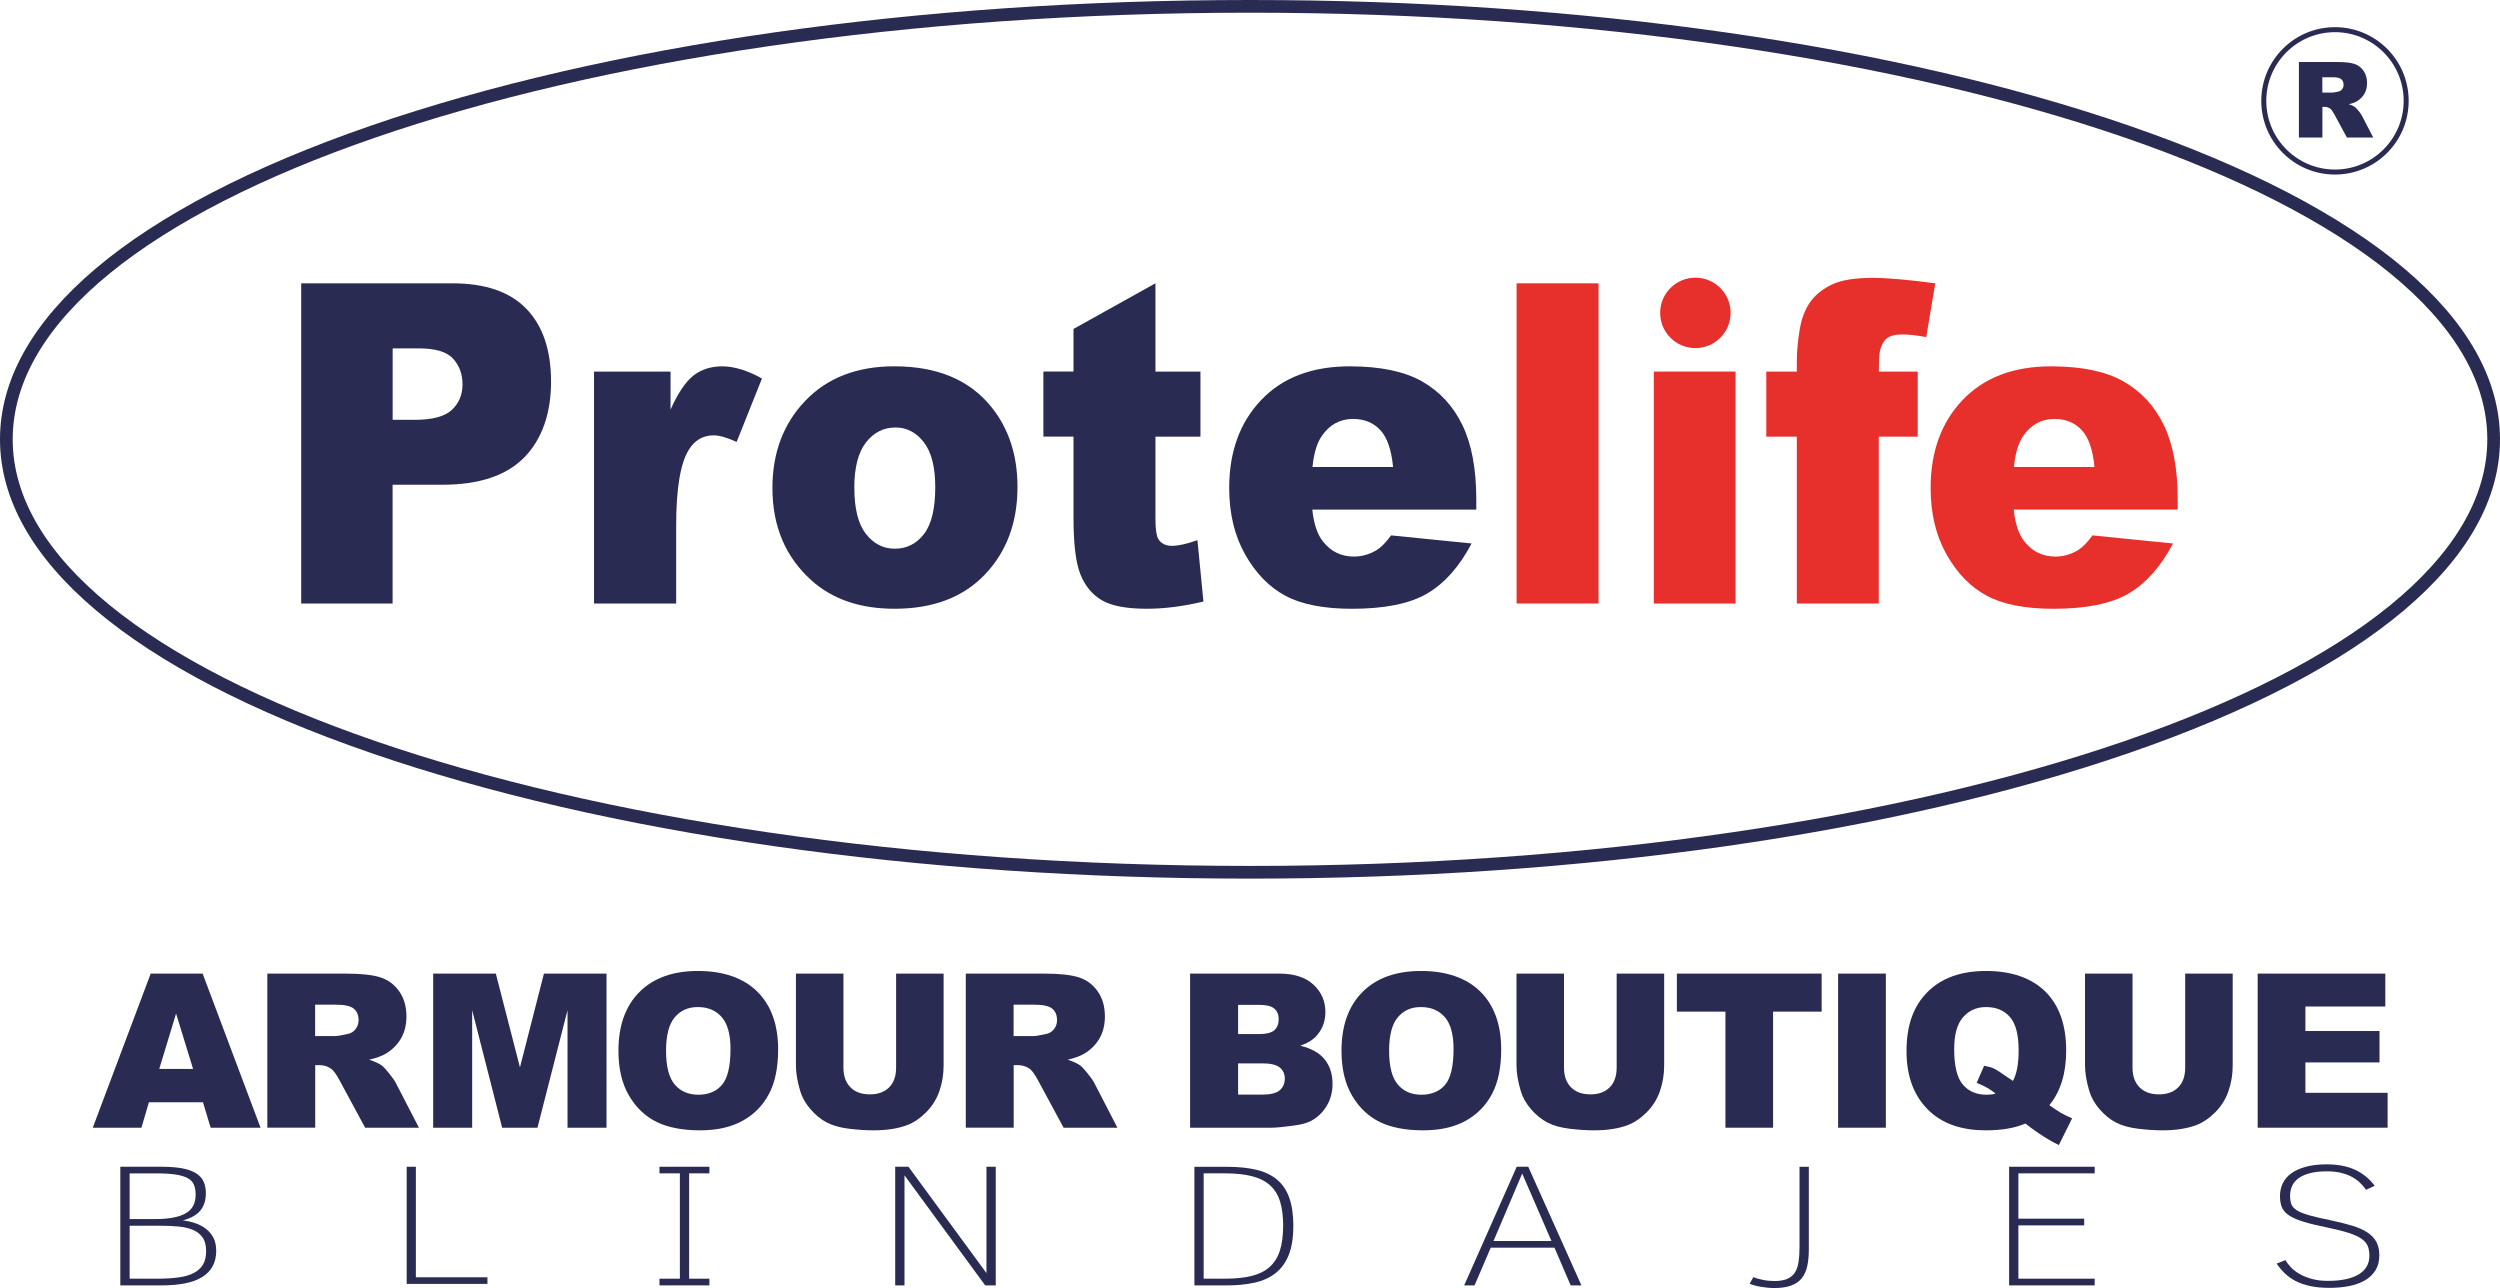
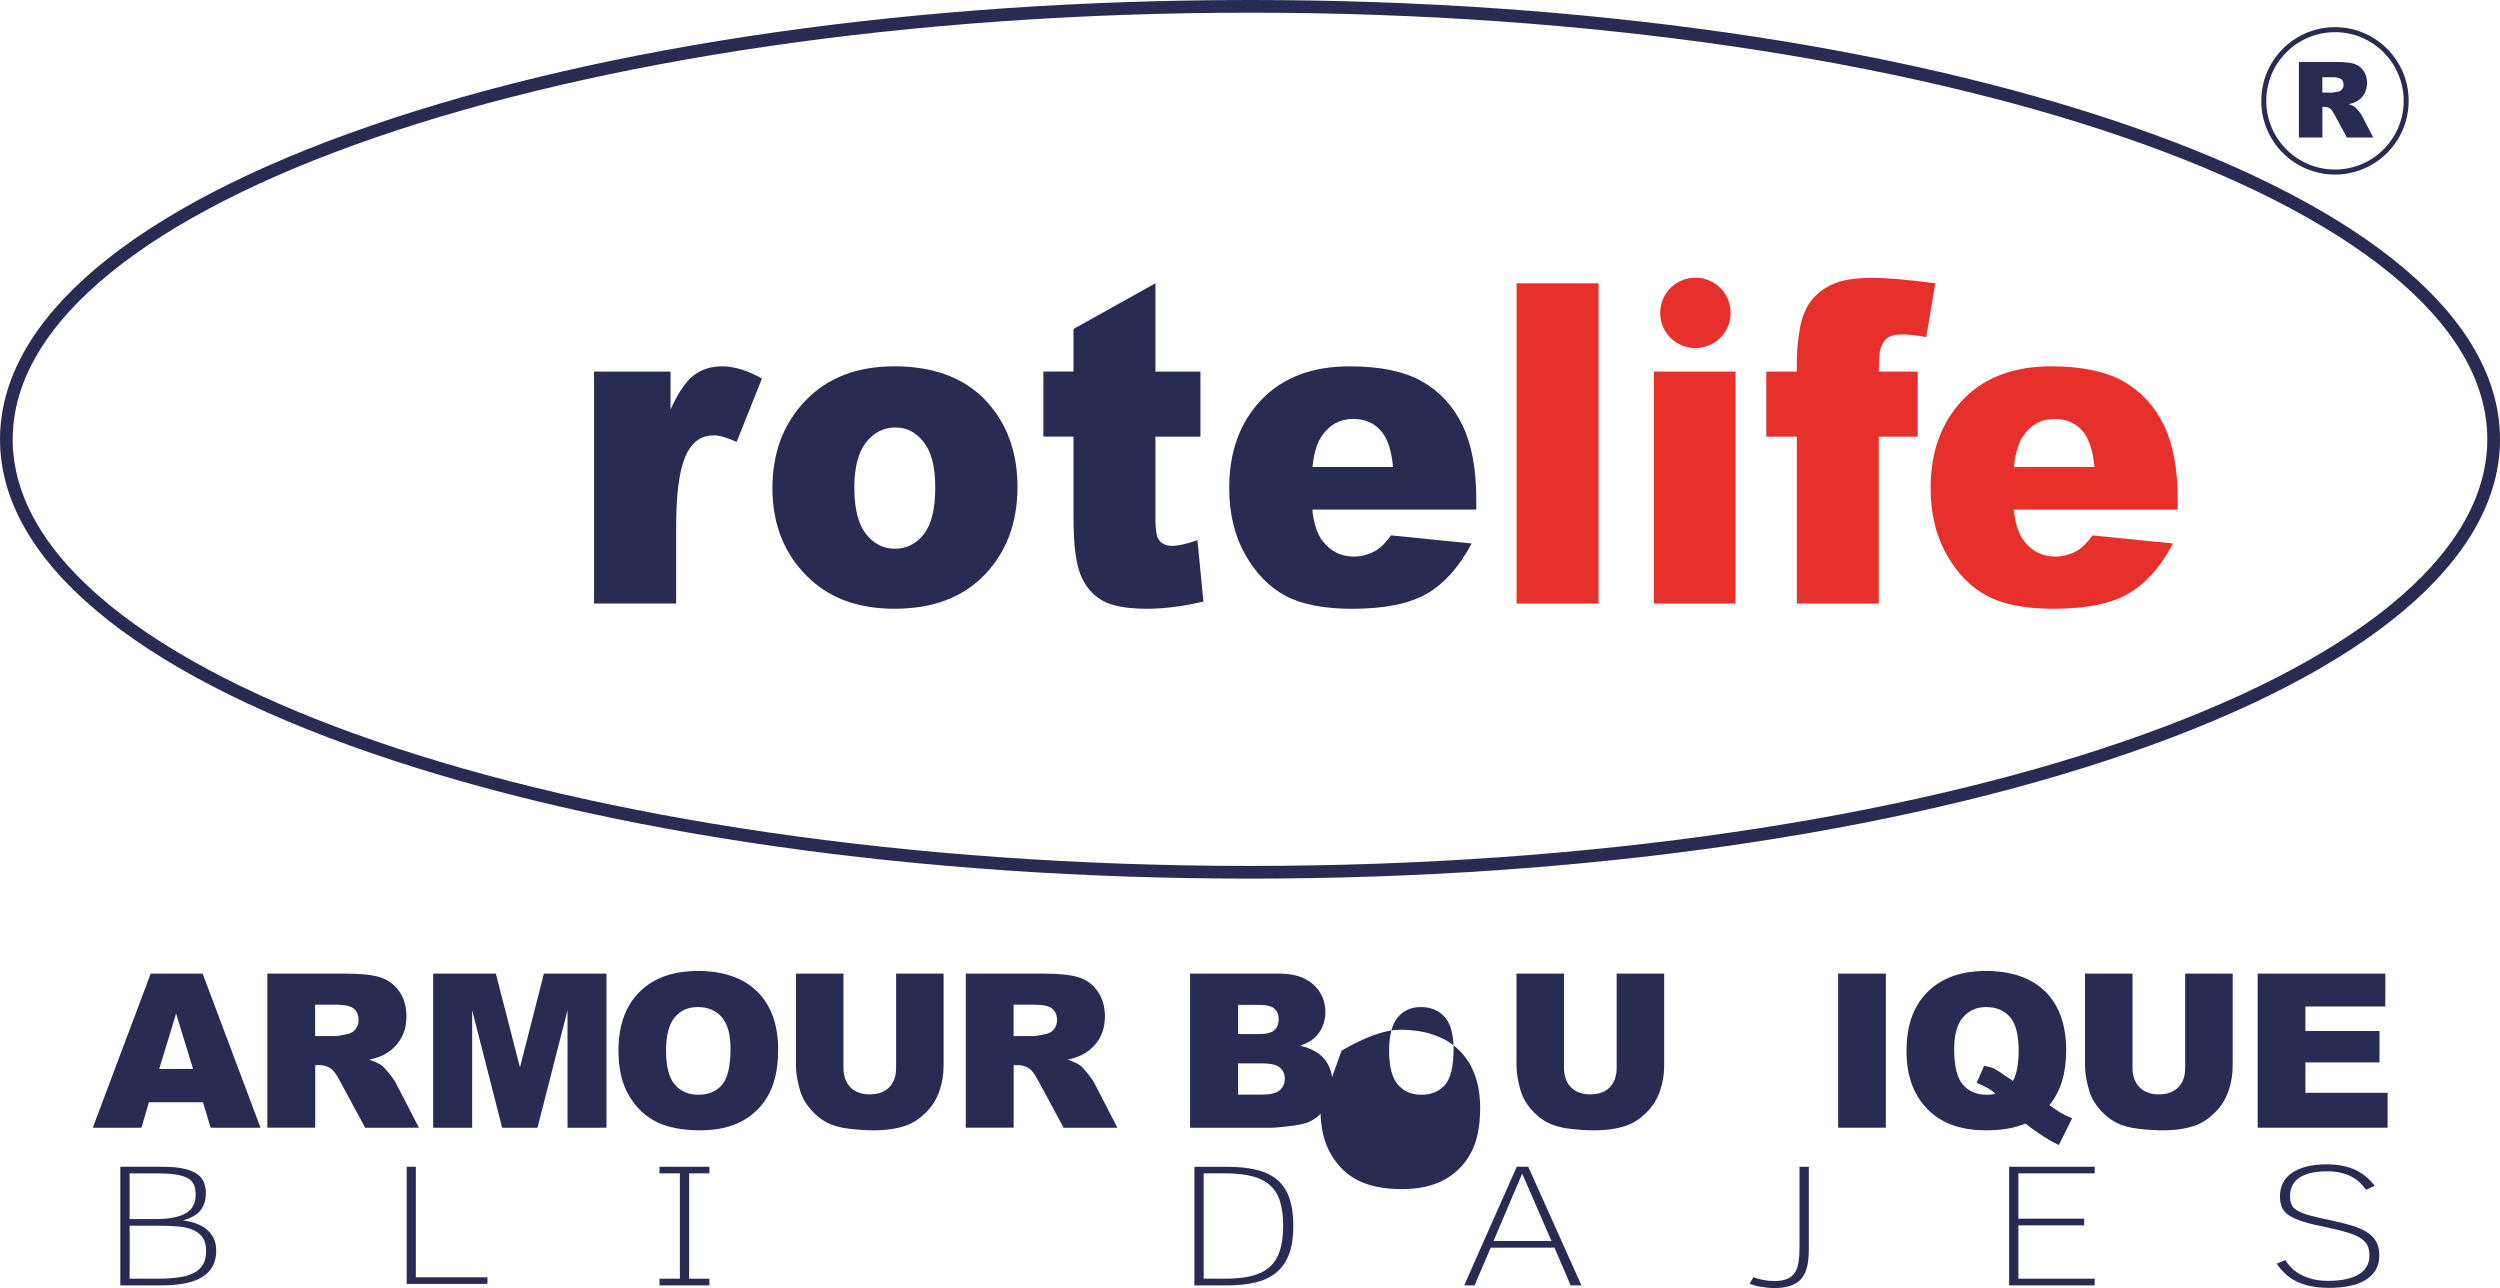
<svg xmlns="http://www.w3.org/2000/svg" id="Capa_2" data-name="Capa 2" viewBox="0 0 769.44 396.43">
  <defs>
    <style>      .cls-1 {        fill: #292b52;      }      .cls-2 {        fill: #e72f2c;      }    </style>
  </defs>
  <g id="Layer_1" data-name="Layer 1">
    <g>
-       <path class="cls-1" d="M92.7,87.2h46.55c10.14,0,17.73,2.62,22.78,7.87,5.05,5.24,7.57,12.71,7.57,22.39s-2.75,17.73-8.25,23.33c-5.5,5.6-13.9,8.4-25.19,8.4h-15.33v36.57h-28.13v-98.55ZM120.83,129.21h6.86c5.4,0,9.19-1.02,11.38-3.06,2.18-2.04,3.28-4.65,3.28-7.83s-.95-5.71-2.84-7.87c-1.9-2.15-5.46-3.23-10.69-3.23h-7.97v21.98Z" />
      <path class="cls-1" d="M182.83,114.36h23.55v11.7c2.27-5.06,4.61-8.55,7.02-10.45,2.41-1.9,5.39-2.86,8.93-2.86s7.77,1.25,12.18,3.76l-7.79,19.5c-2.97-1.34-5.32-2.02-7.05-2.02-3.3,0-5.85,1.48-7.67,4.44-2.6,4.17-3.89,11.97-3.89,23.4v23.93h-25.28v-71.4Z" />
      <path class="cls-1" d="M237.73,150.25c0-10.89,3.38-19.87,10.14-26.92,6.76-7.06,15.89-10.59,27.39-10.59,13.15,0,23.08,4.15,29.8,12.44,5.4,6.68,8.1,14.9,8.1,24.67,0,10.98-3.35,19.98-10.05,26.99-6.7,7.01-15.96,10.52-27.79,10.52-10.55,0-19.08-2.91-25.59-8.74-8-7.22-11.99-16.67-11.99-28.37ZM262.95,150.19c0,6.36,1.18,11.07,3.55,14.12,2.37,3.05,5.35,4.57,8.93,4.57s6.6-1.5,8.93-4.5c2.33-3,3.49-7.82,3.49-14.45,0-6.18-1.17-10.79-3.52-13.82-2.35-3.03-5.25-4.54-8.72-4.54-3.67,0-6.7,1.54-9.09,4.61-2.39,3.07-3.59,7.74-3.59,14.02Z" />
      <path class="cls-1" d="M355.62,87.2v27.16h13.85v20.03h-13.85v25.29c0,3.04.27,5.06.8,6.04.82,1.52,2.27,2.28,4.33,2.28,1.85,0,4.45-.58,7.79-1.75l1.85,18.89c-6.22,1.48-12.03,2.22-17.43,2.22-6.27,0-10.88-.87-13.85-2.62-2.97-1.75-5.16-4.4-6.58-7.96-1.42-3.56-2.13-9.32-2.13-17.29v-25.11h-9.27v-20.03h9.27v-13.11l25.22-14.05Z" />
      <path class="cls-1" d="M454.35,156.84h-50.45c.45,4.39,1.55,7.66,3.28,9.82,2.43,3.09,5.6,4.64,9.52,4.64,2.47,0,4.82-.67,7.05-2.02,1.36-.85,2.82-2.35,4.39-4.5l24.79,2.49c-3.79,7.17-8.37,12.31-13.72,15.43-5.36,3.11-13.04,4.67-23.06,4.67-8.7,0-15.54-1.33-20.52-4-4.99-2.67-9.12-6.9-12.4-12.71-3.28-5.8-4.91-12.63-4.91-20.47,0-11.16,3.29-20.19,9.86-27.09,6.57-6.9,15.65-10.35,27.23-10.35,9.4,0,16.82,1.55,22.26,4.64,5.44,3.09,9.58,7.57,12.43,13.45,2.84,5.87,4.27,13.51,4.27,22.92v3.09ZM428.75,143.73c-.49-5.29-1.8-9.08-3.93-11.36-2.12-2.29-4.91-3.43-8.38-3.43-4,0-7.19,1.73-9.58,5.18-1.52,2.15-2.49,5.36-2.91,9.61h24.79Z" />
      <path class="cls-2" d="M466.77,87.2h25.22v98.55h-25.22v-98.55Z" />
      <path class="cls-2" d="M509,114.36h25.16v71.4h-25.16v-71.4Z" />
      <path class="cls-2" d="M578.24,114.36h11.99v20.03h-11.99v51.36h-25.22v-51.36h-9.4v-20.03h9.4v-3.23c0-2.91.29-6.12.87-9.61.58-3.5,1.66-6.35,3.25-8.57s3.81-4.01,6.68-5.38c2.86-1.37,7.06-2.05,12.58-2.05,4.41,0,10.82.56,19.23,1.68l-2.78,16.54c-3.01-.54-5.44-.81-7.29-.81-2.27,0-3.89.41-4.88,1.24-.99.83-1.69,2.14-2.1,3.93-.21.99-.31,3.07-.31,6.25Z" />
      <path class="cls-2" d="M670.23,156.84h-50.45c.45,4.39,1.55,7.66,3.28,9.82,2.43,3.09,5.61,4.64,9.52,4.64,2.47,0,4.82-.67,7.05-2.02,1.36-.85,2.82-2.35,4.39-4.5l24.79,2.49c-3.79,7.17-8.37,12.31-13.72,15.43-5.36,3.11-13.04,4.67-23.06,4.67-8.7,0-15.54-1.33-20.52-4-4.99-2.67-9.12-6.9-12.4-12.71-3.28-5.8-4.91-12.63-4.91-20.47,0-11.16,3.29-20.19,9.86-27.09,6.57-6.9,15.65-10.35,27.23-10.35,9.4,0,16.82,1.55,22.26,4.64s9.58,7.57,12.43,13.45c2.84,5.87,4.27,13.51,4.27,22.92v3.09ZM644.63,143.73c-.49-5.29-1.8-9.08-3.93-11.36s-4.91-3.43-8.38-3.43c-4,0-7.19,1.73-9.58,5.18-1.52,2.15-2.49,5.36-2.91,9.61h24.79Z" />
      <circle class="cls-2" cx="521.8" cy="96.3" r="10.84" />
      <path class="cls-1" d="M655.27,38.67C582.95,13.73,486.86,0,384.72,0S186.5,13.73,114.17,38.67C40.55,64.06,0,98.34,0,135.21s40.55,71.16,114.17,96.54c72.33,24.94,168.41,38.67,270.55,38.67s198.22-13.73,270.55-38.67c73.63-25.39,114.17-59.67,114.17-96.54s-40.55-71.16-114.17-96.54ZM384.72,266.51C174.41,266.51,3.91,207.73,3.91,135.21S174.41,3.91,384.72,3.91s380.81,58.78,380.81,131.3-170.49,131.3-380.81,131.3Z" />
      <path class="cls-1" d="M718.65,8.36c-12.52,0-22.68,10.15-22.68,22.68s10.15,22.68,22.68,22.68,22.68-10.15,22.68-22.68-10.15-22.68-22.68-22.68ZM718.65,52.18c-11.68,0-21.14-9.47-21.14-21.14s9.47-21.14,21.14-21.14,21.14,9.47,21.14,21.14-9.47,21.14-21.14,21.14Z" />
      <path class="cls-1" d="M707.55,42.32v-23.23h11.96c2.22,0,3.91.19,5.09.57s2.12,1.09,2.84,2.12,1.08,2.28,1.08,3.76c0,1.29-.27,2.4-.82,3.34s-1.31,1.69-2.27,2.27c-.61.37-1.45.68-2.52.92.85.29,1.48.57,1.87.86.26.19.65.6,1.15,1.22s.84,1.11,1.01,1.44l3.48,6.73h-8.11l-3.84-7.1c-.49-.92-.92-1.52-1.3-1.79-.52-.36-1.1-.54-1.76-.54h-.63v9.43h-7.21ZM714.76,28.5h3.03c.33,0,.96-.11,1.9-.32.48-.1.86-.34,1.16-.73.3-.39.45-.84.45-1.35,0-.75-.24-1.33-.71-1.73-.48-.4-1.37-.6-2.68-.6h-3.15v4.72Z" />
      <path class="cls-1" d="M62.47,339.26h-16.64l-2.31,7.83h-14.97l17.83-47.43h15.99l17.82,47.43h-15.35l-2.37-7.83ZM59.43,329l-5.24-17.05-5.18,17.05h10.42Z" />
      <path class="cls-1" d="M82.28,347.09v-47.43h24.43c4.53,0,7.99.39,10.39,1.16s4.32,2.22,5.79,4.32,2.2,4.66,2.2,7.68c0,2.63-.56,4.9-1.68,6.81-1.12,1.91-2.67,3.46-4.63,4.64-1.25.75-2.97,1.38-5.15,1.88,1.75.58,3.02,1.17,3.82,1.75.54.39,1.32,1.22,2.34,2.49s1.71,2.26,2.05,2.95l7.1,13.74h-16.56l-7.83-14.5c-.99-1.88-1.88-3.1-2.65-3.66-1.06-.73-2.25-1.1-3.59-1.1h-1.29v19.25h-14.72ZM97,318.87h6.18c.67,0,1.96-.22,3.88-.65.97-.19,1.76-.69,2.38-1.49s.92-1.71.92-2.75c0-1.53-.49-2.71-1.46-3.53s-2.79-1.23-5.47-1.23h-6.44v9.64Z" />
      <path class="cls-1" d="M133.32,299.65h19.28l7.43,28.86,7.38-28.86h19.26v47.43h-12v-36.17l-9.25,36.17h-10.87l-9.23-36.17v36.17h-12v-47.43Z" />
      <path class="cls-1" d="M190.34,323.4c0-7.74,2.16-13.77,6.47-18.09s10.32-6.47,18.02-6.47,13.98,2.12,18.25,6.36,6.41,10.18,6.41,17.81c0,5.54-.93,10.09-2.8,13.64s-4.56,6.31-8.09,8.28-7.92,2.96-13.18,2.96-9.78-.85-13.28-2.56-6.35-4.4-8.53-8.09c-2.18-3.69-3.27-8.3-3.27-13.85ZM205,323.47c0,4.79.89,8.23,2.67,10.32s4.2,3.14,7.26,3.14,5.59-1.02,7.31-3.07,2.59-5.73,2.59-11.03c0-4.47-.9-7.73-2.7-9.79s-4.24-3.09-7.33-3.09-5.33,1.05-7.12,3.14-2.69,5.55-2.69,10.39Z" />
      <path class="cls-1" d="M275.8,299.65h14.62v28.26c0,2.8-.44,5.45-1.31,7.94-.87,2.49-2.24,4.67-4.11,6.53s-3.82,3.17-5.87,3.93c-2.85,1.06-6.27,1.58-10.26,1.58-2.31,0-4.83-.16-7.55-.49s-5.01-.96-6.84-1.92c-1.83-.96-3.51-2.32-5.03-4.09s-2.56-3.59-3.12-5.46c-.91-3.02-1.36-5.69-1.36-8.02v-28.26h14.62v28.93c0,2.59.72,4.61,2.15,6.06s3.42,2.18,5.97,2.18,4.5-.72,5.94-2.15c1.43-1.43,2.15-3.46,2.15-6.09v-28.93Z" />
      <path class="cls-1" d="M297.25,347.09v-47.43h24.43c4.53,0,7.99.39,10.39,1.16s4.32,2.22,5.79,4.32,2.2,4.66,2.2,7.68c0,2.63-.56,4.9-1.68,6.81-1.12,1.91-2.67,3.46-4.63,4.64-1.25.75-2.97,1.38-5.15,1.88,1.75.58,3.02,1.17,3.82,1.75.54.39,1.32,1.22,2.34,2.49s1.71,2.26,2.05,2.95l7.1,13.74h-16.56l-7.83-14.5c-.99-1.88-1.88-3.1-2.65-3.66-1.06-.73-2.25-1.1-3.59-1.1h-1.29v19.25h-14.72ZM311.97,318.87h6.18c.67,0,1.96-.22,3.88-.65.97-.19,1.76-.69,2.38-1.49s.92-1.71.92-2.75c0-1.53-.49-2.71-1.46-3.53s-2.79-1.23-5.47-1.23h-6.44v9.64Z" />
      <path class="cls-1" d="M366.28,299.65h27.44c4.57,0,8.08,1.13,10.53,3.4s3.67,5.07,3.67,8.41c0,2.8-.87,5.21-2.62,7.22-1.16,1.34-2.87,2.39-5.11,3.17,3.41.82,5.92,2.23,7.52,4.22s2.41,4.5,2.41,7.52c0,2.46-.57,4.67-1.71,6.63s-2.71,3.52-4.69,4.66c-1.23.71-3.08,1.23-5.57,1.55-3.3.43-5.49.65-6.57.65h-25.3v-47.43ZM381.07,318.26h6.37c2.29,0,3.88-.39,4.77-1.18s1.34-1.93,1.34-3.41c0-1.38-.45-2.46-1.34-3.24s-2.45-1.16-4.68-1.16h-6.47v8.99ZM381.07,336.89h7.47c2.52,0,4.3-.45,5.34-1.34s1.55-2.1,1.55-3.61c0-1.4-.51-2.53-1.54-3.38s-2.82-1.28-5.39-1.28h-7.44v9.61Z" />
-       <path class="cls-1" d="M412.88,323.4c0-7.74,2.16-13.77,6.47-18.09s10.32-6.47,18.02-6.47,13.98,2.12,18.25,6.36,6.41,10.18,6.41,17.81c0,5.54-.93,10.09-2.8,13.64s-4.56,6.31-8.09,8.28-7.92,2.96-13.18,2.96-9.78-.85-13.28-2.56-6.35-4.4-8.53-8.09-3.27-8.3-3.27-13.85ZM427.54,323.47c0,4.79.89,8.23,2.67,10.32s4.2,3.14,7.26,3.14,5.59-1.02,7.31-3.07,2.59-5.73,2.59-11.03c0-4.47-.9-7.73-2.7-9.79s-4.24-3.09-7.33-3.09-5.33,1.05-7.12,3.14-2.69,5.55-2.69,10.39Z" />
+       <path class="cls-1" d="M412.88,323.4s10.32-6.47,18.02-6.47,13.98,2.12,18.25,6.36,6.41,10.18,6.41,17.81c0,5.54-.93,10.09-2.8,13.64s-4.56,6.31-8.09,8.28-7.92,2.96-13.18,2.96-9.78-.85-13.28-2.56-6.35-4.4-8.53-8.09-3.27-8.3-3.27-13.85ZM427.54,323.47c0,4.79.89,8.23,2.67,10.32s4.2,3.14,7.26,3.14,5.59-1.02,7.31-3.07,2.59-5.73,2.59-11.03c0-4.47-.9-7.73-2.7-9.79s-4.24-3.09-7.33-3.09-5.33,1.05-7.12,3.14-2.69,5.55-2.69,10.39Z" />
      <path class="cls-1" d="M497.57,299.65h14.62v28.26c0,2.8-.44,5.45-1.31,7.94-.87,2.49-2.24,4.67-4.11,6.53s-3.82,3.17-5.87,3.93c-2.85,1.06-6.27,1.58-10.26,1.58-2.31,0-4.83-.16-7.55-.49s-5.01-.96-6.84-1.92c-1.83-.96-3.51-2.32-5.03-4.09s-2.56-3.59-3.12-5.46c-.91-3.02-1.36-5.69-1.36-8.02v-28.26h14.62v28.93c0,2.59.72,4.61,2.15,6.06s3.42,2.18,5.97,2.18,4.5-.72,5.94-2.15c1.43-1.43,2.15-3.46,2.15-6.09v-28.93Z" />
-       <path class="cls-1" d="M516.11,299.65h44.55v11.71h-14.95v35.72h-14.66v-35.72h-14.95v-11.71Z" />
      <path class="cls-1" d="M565.73,299.65h14.69v47.43h-14.69v-47.43Z" />
      <path class="cls-1" d="M630.76,340.16c1.83,1.27,3.03,2.07,3.59,2.39.84.47,1.97,1.02,3.4,1.65l-4.08,8.22c-2.05-.99-4.08-2.17-6.08-3.54s-3.41-2.4-4.21-3.09c-3.24,1.4-7.29,2.1-12.17,2.1-7.2,0-12.89-1.88-17.05-5.63-4.92-4.44-7.38-10.69-7.38-18.73s2.15-13.87,6.45-18.2,10.32-6.49,18.04-6.49,13.95,2.11,18.23,6.34,6.42,10.28,6.42,18.15c0,7.01-1.73,12.62-5.18,16.82ZM619.54,332.66c1.16-2.09,1.75-5.22,1.75-9.38,0-4.79-.89-8.21-2.67-10.26s-4.23-3.07-7.36-3.07c-2.91,0-5.27,1.05-7.09,3.14s-2.72,5.36-2.72,9.8c0,5.18.88,8.81,2.65,10.9s4.2,3.14,7.28,3.14c.99,0,1.93-.1,2.81-.29-1.23-1.19-3.17-2.31-5.82-3.36l2.3-5.27c1.29.24,2.3.53,3.03.87s2.13,1.25,4.22,2.72c.5.35,1.04.7,1.62,1.07Z" />
      <path class="cls-1" d="M672.55,299.65h14.62v28.26c0,2.8-.44,5.45-1.31,7.94-.87,2.49-2.24,4.67-4.11,6.53s-3.82,3.17-5.87,3.93c-2.85,1.06-6.27,1.58-10.26,1.58-2.31,0-4.83-.16-7.55-.49s-5.01-.96-6.84-1.92c-1.83-.96-3.51-2.32-5.03-4.09s-2.56-3.59-3.12-5.46c-.91-3.02-1.36-5.69-1.36-8.02v-28.26h14.62v28.93c0,2.59.72,4.61,2.15,6.06s3.42,2.18,5.97,2.18,4.5-.72,5.94-2.15c1.43-1.43,2.15-3.46,2.15-6.09v-28.93Z" />
      <path class="cls-1" d="M694.86,299.65h39.28v10.13h-24.59v7.54h22.81v9.67h-22.81v9.35h25.3v10.74h-39.99v-47.43Z" />
      <path class="cls-1" d="M66.56,384.8c0,1.9-.37,3.53-1.1,4.89s-1.81,2.48-3.24,3.36-3.19,1.53-5.28,1.94-4.51.62-7.26.62h-12.65v-36.51h12.72c2.57,0,4.72.17,6.46.51s3.14.86,4.2,1.54,1.82,1.53,2.27,2.55.68,2.18.68,3.49c0,2.22-.56,4-1.68,5.37s-2.92,2.38-5.4,3.05c1.39.16,2.71.46,3.95.9s2.33,1.03,3.27,1.78,1.68,1.66,2.22,2.73.81,2.33.81,3.77ZM60.22,367.73c0-1.18-.17-2.18-.5-3.02s-.95-1.52-1.84-2.04-2.13-.91-3.7-1.16-3.61-.37-6.11-.37h-8.17v14.06h7.9c4.14,0,7.24-.58,9.31-1.74s3.1-3.07,3.1-5.72ZM63.44,385.03c0-1.74-.36-3.13-1.08-4.15s-1.71-1.81-2.97-2.35-2.76-.88-4.5-1.04-3.62-.24-5.66-.24h-9.33v16.3h8.37c2.52,0,4.73-.13,6.62-.38s3.47-.71,4.73-1.36,2.21-1.53,2.86-2.62.96-2.48.96-4.15Z" />
      <path class="cls-1" d="M125.17,395.15v-36.05h2.82v34.02h22.03v2.03h-24.85Z" />
      <path class="cls-1" d="M218.34,395.61h-15.37v-2.06h6.28v-32.42h-6.28v-2.03h15.37v2.03h-6.24v32.42h6.24v2.06Z" />
-       <path class="cls-1" d="M303.22,395.61l-24.84-33.87v33.87h-2.86v-36.51h4.08l24.01,32.73v-32.73h2.86v36.51h-3.25Z" />
      <path class="cls-1" d="M398.05,377.36c0,3.55-.46,6.5-1.39,8.84-.93,2.34-2.27,4.21-4.03,5.61s-3.91,2.38-6.46,2.95-5.42.86-8.63.86h-9.93v-36.51h9.93c3.52,0,6.57.31,9.15.92,2.58.62,4.71,1.64,6.39,3.06s2.93,3.3,3.75,5.63,1.23,5.21,1.23,8.64ZM394.93,377.3c0-2.9-.31-5.38-.93-7.42s-1.63-3.72-3.04-5.01-3.25-2.24-5.53-2.84c-2.28-.6-5.08-.9-8.4-.9h-6.57v32.42h6.57c3.14,0,5.84-.27,8.1-.82s4.11-1.45,5.56-2.72,2.52-2.94,3.2-5.01,1.03-4.64,1.03-7.7Z" />
      <path class="cls-1" d="M450.64,395.61l16.17-36.51h3.55l16.37,36.51h-3.32l-4.98-11.61h-19.62l-4.98,11.61h-3.19ZM459.67,381.95h17.83l-9-20.76-8.83,20.76Z" />
      <path class="cls-1" d="M556.71,384.64c0,1.9-.16,3.58-.48,5.05s-.89,2.7-1.69,3.71-1.9,1.76-3.29,2.27-3.13.76-5.23.76c-.71,0-1.42-.04-2.14-.12s-1.41-.18-2.08-.29-1.28-.25-1.86-.41-1.06-.32-1.46-.47l1.16-2.06c.77.32,1.74.59,2.89.83s2.34.36,3.55.36c1.66,0,3-.22,4.02-.67s1.8-1.12,2.36-2,.92-2,1.11-3.32.28-2.86.28-4.6v-24.56h2.86v25.53Z" />
      <path class="cls-1" d="M618.36,395.61v-36.51h26.33v2.03h-23.48v13.95h20.25v2.06h-20.25v16.41h23.48v2.06h-26.33Z" />
      <path class="cls-1" d="M732.29,386.43c0,1.78-.39,3.29-1.18,4.55s-1.87,2.29-3.25,3.09-3,1.38-4.86,1.75-3.86.55-6.01.55c-2.26,0-4.24-.18-5.94-.55s-3.2-.88-4.48-1.54-2.4-1.45-3.34-2.36-1.79-1.92-2.54-3.01l2.72-1.08c.4.72.96,1.46,1.68,2.22s1.62,1.44,2.69,2.06,2.34,1.12,3.79,1.52,3.1.59,4.96.59c1.99,0,3.77-.16,5.35-.49s2.91-.81,4-1.46,1.93-1.46,2.51-2.43.86-2.1.86-3.4c0-1.14-.18-2.13-.53-2.97s-1.01-1.58-1.96-2.24-2.26-1.25-3.92-1.78-3.79-1.06-6.38-1.61c-3.03-.62-5.5-1.21-7.4-1.79s-3.4-1.23-4.5-1.95-1.84-1.56-2.24-2.52-.6-2.12-.6-3.49.29-2.73.88-3.93,1.47-2.22,2.66-3.07,2.67-1.52,4.47-2c1.79-.48,3.91-.73,6.34-.73,3.48,0,6.41.57,8.82,1.7s4.4,2.77,5.99,4.89l-2.66,1.24c-.55-.79-1.2-1.53-1.93-2.23s-1.58-1.3-2.56-1.81-2.08-.91-3.32-1.2-2.65-.44-4.22-.44c-1.99,0-3.7.18-5.13.54s-2.61.87-3.54,1.53-1.61,1.46-2.04,2.39-.65,1.97-.65,3.11c0,1.04.14,1.91.42,2.61s.86,1.32,1.74,1.86,2.15,1.04,3.79,1.5,3.81.97,6.51,1.52c2.61.55,4.86,1.11,6.76,1.7s3.45,1.29,4.67,2.11,2.12,1.79,2.71,2.93.88,2.51.88,4.13Z" />
    </g>
  </g>
</svg>